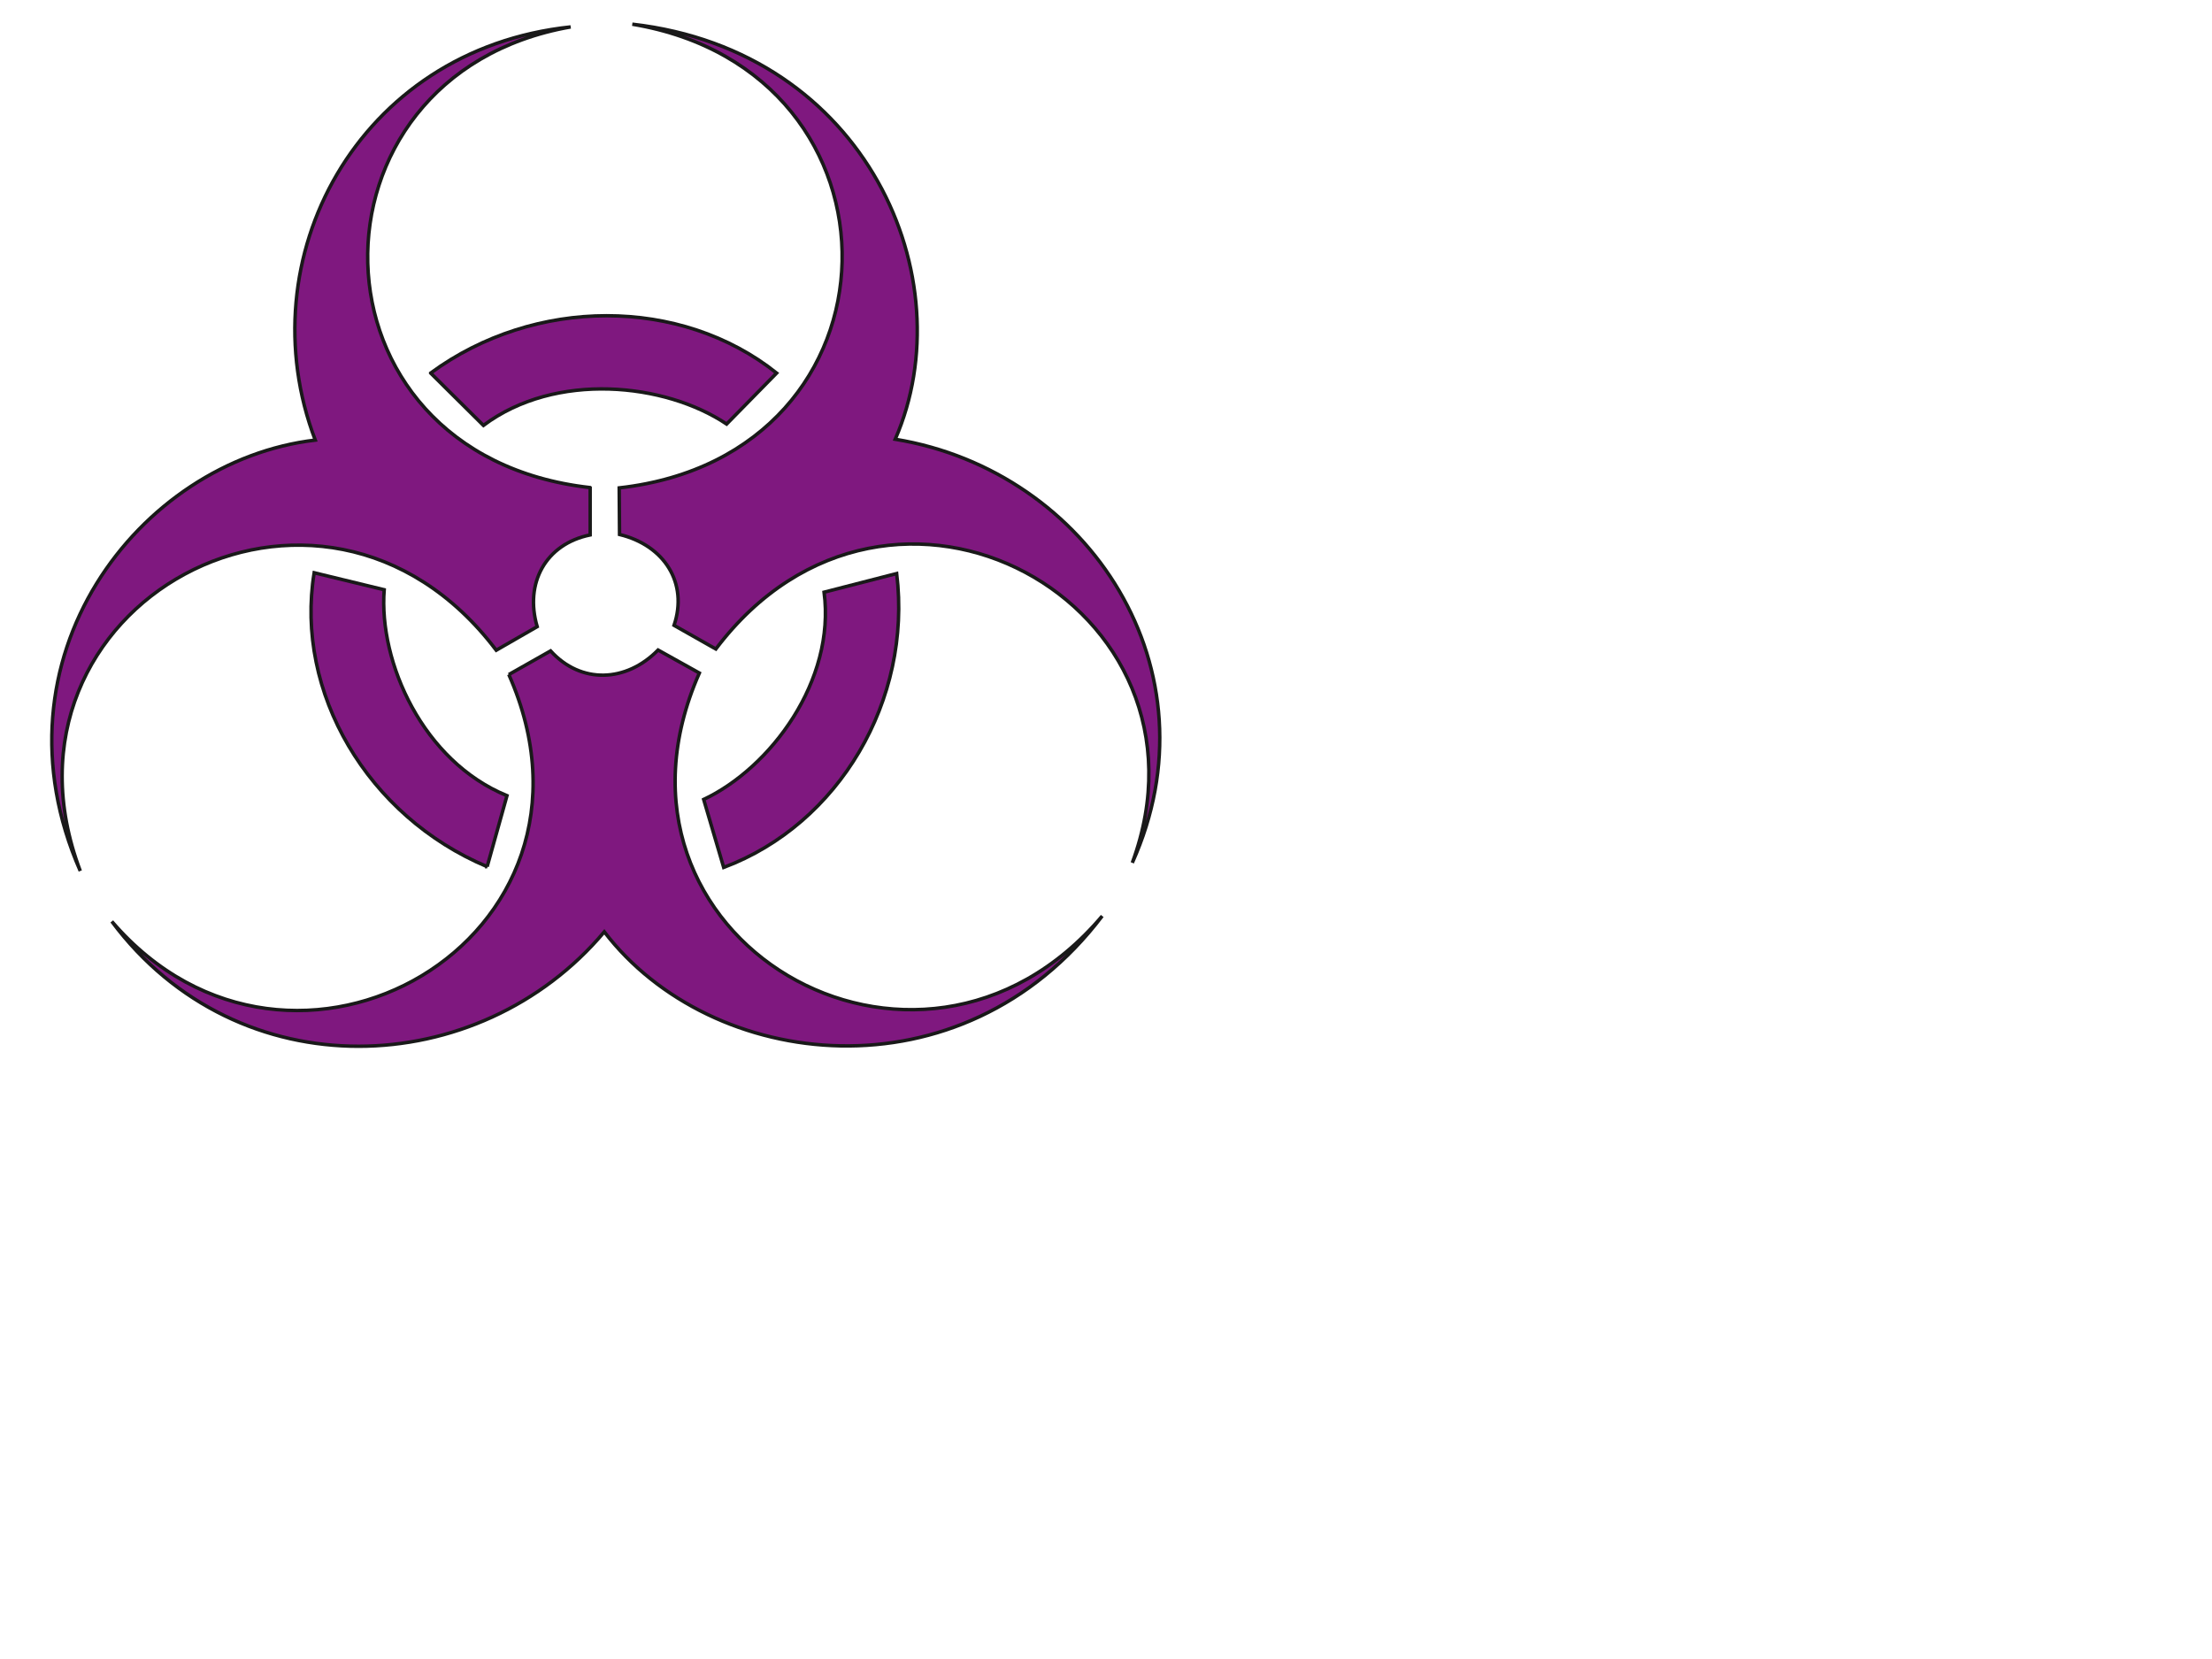
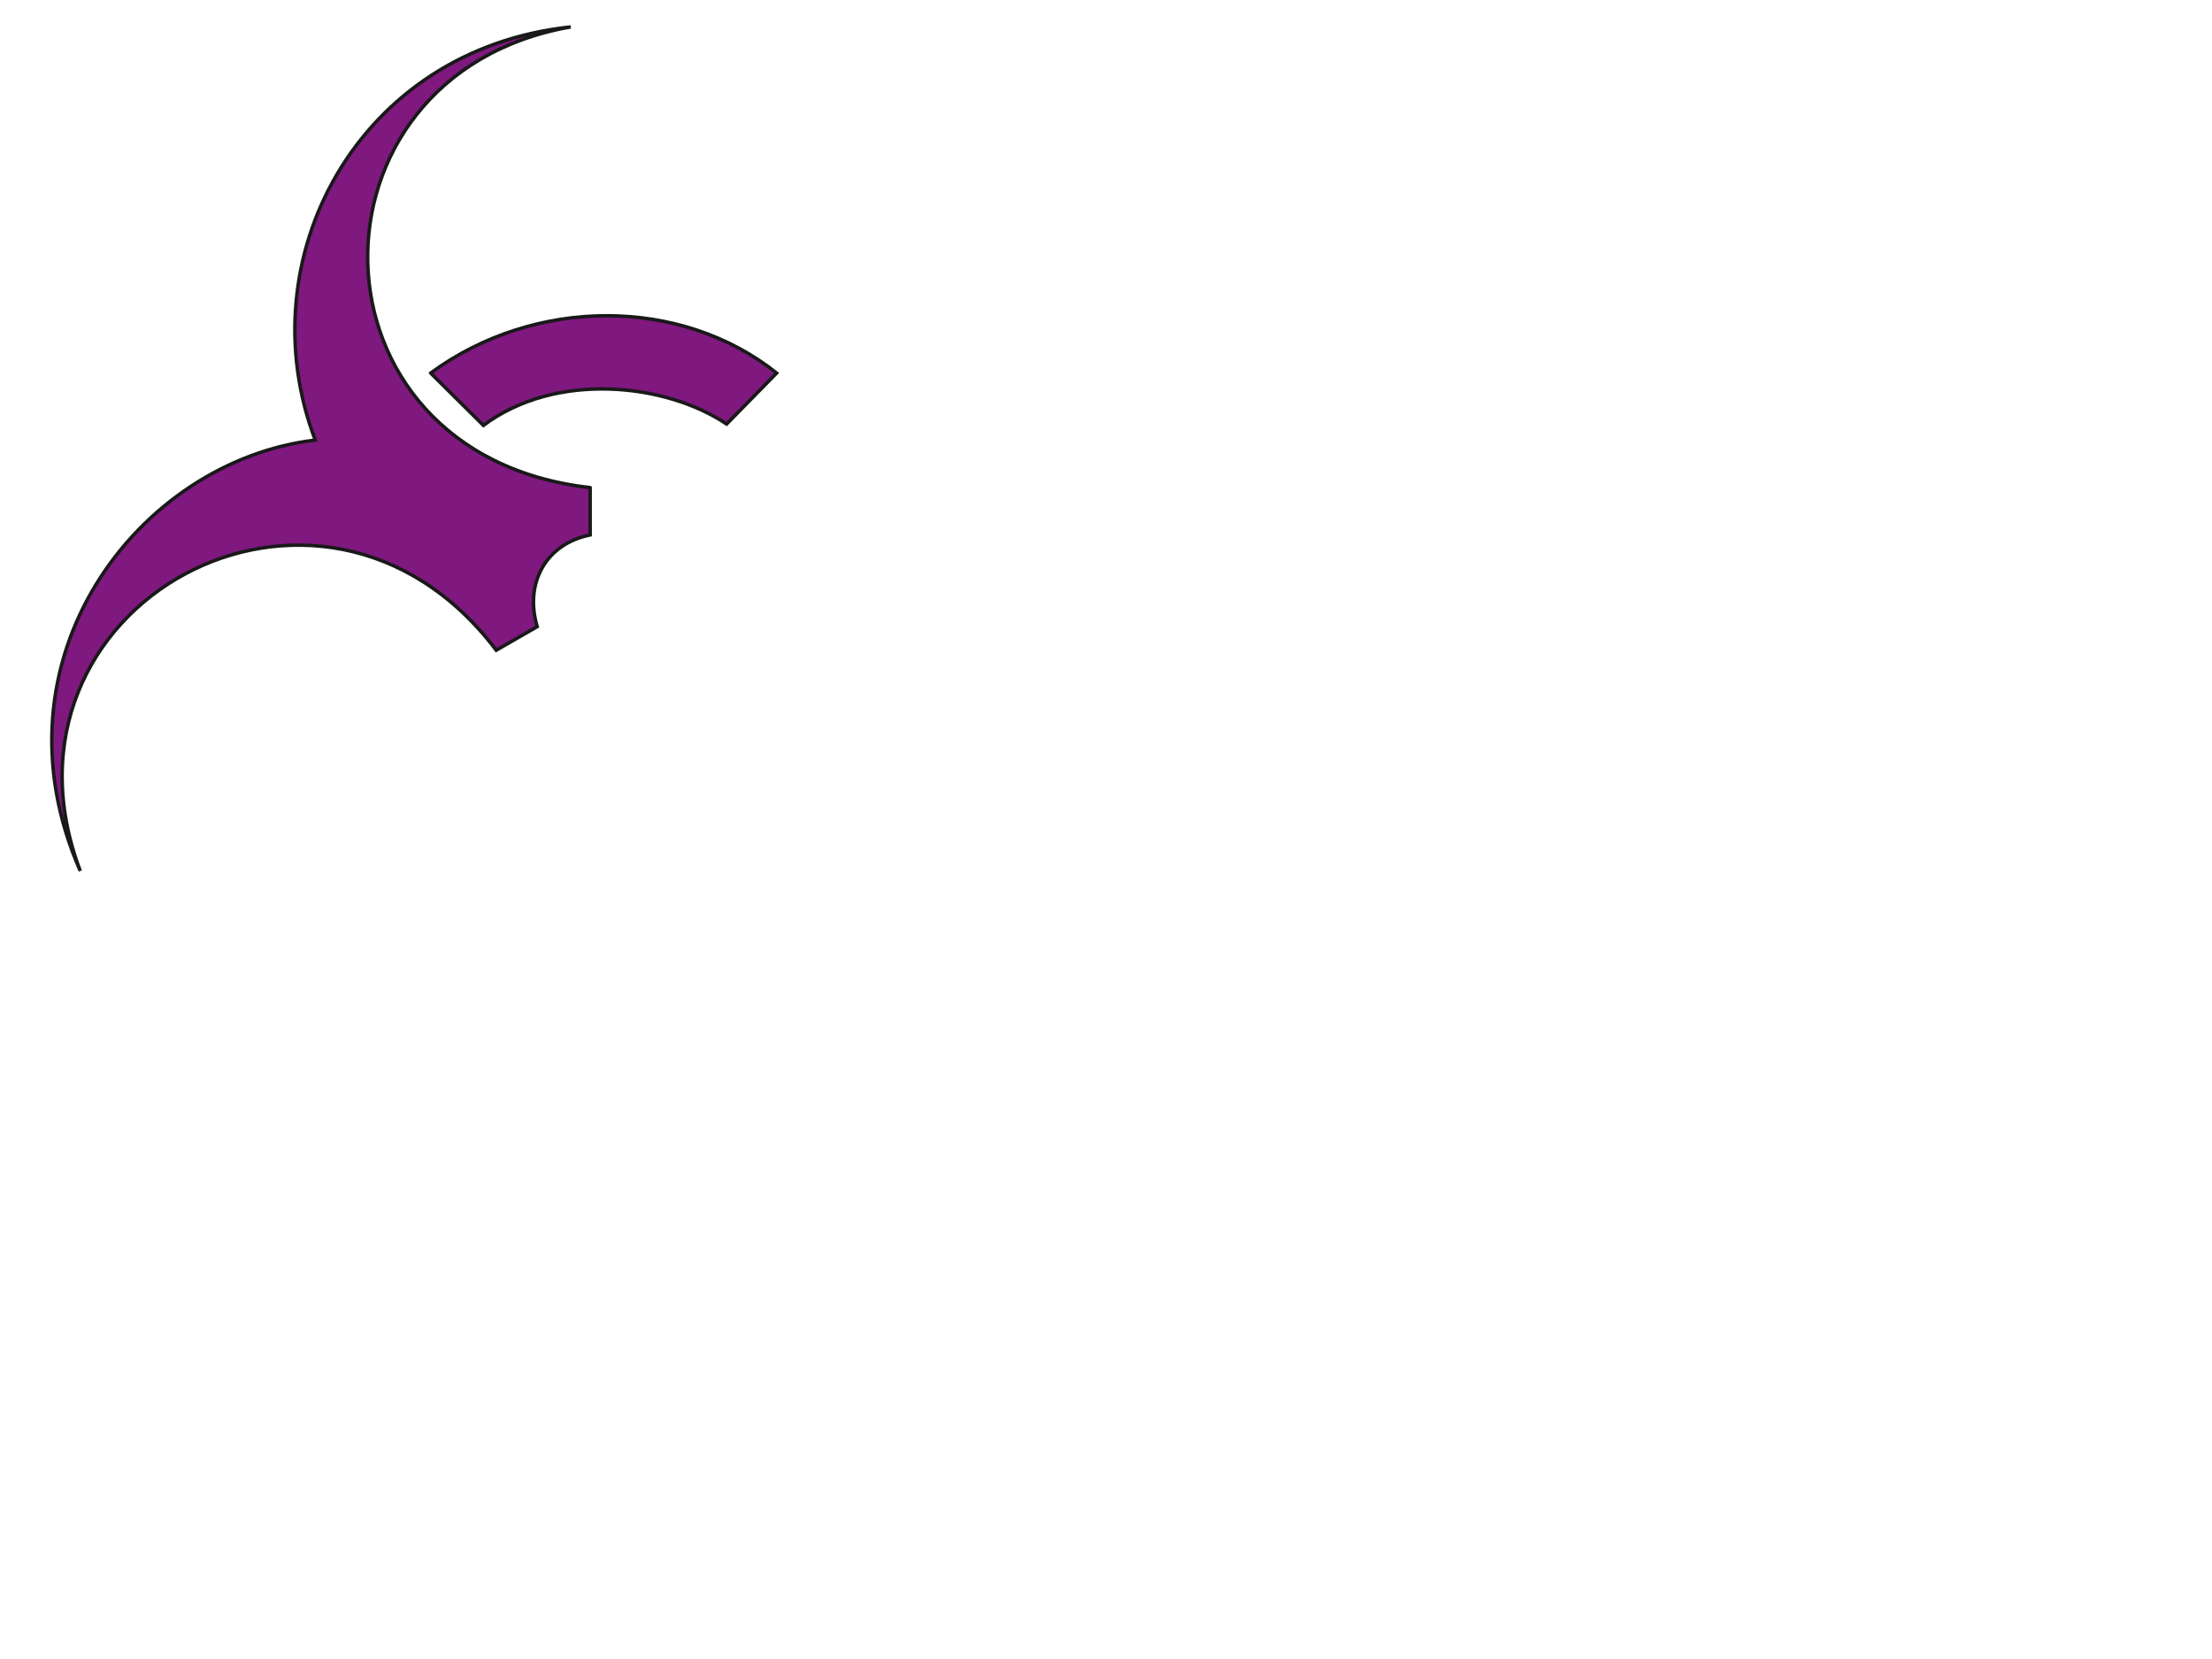
<svg xmlns="http://www.w3.org/2000/svg" width="640" height="480">
  <title>Fallout13</title>
  <g>
    <title>Layer 1</title>
    <g id="svg_23">
      <path d="m170.752,141.078l0,13.691c-12.895,2.627 -19.029,13.971 -15.326,26.546l-11.851,6.818c-50.765,-67.137 -149.369,-12.891 -120.35,63.859c-27.044,-61.4 16.864,-118.627 67.989,-124.662c-19.978,-52.384 12.231,-113.039 73.896,-119.539c-79.593,13.952 -78.833,123.785 5.641,133.286z" fill="#7f187f" stroke="#191919" id="svg_24" />
-       <path d="m147.214,195.169l12.089,-6.846c8.767,9.642 21.851,9.18 31.1,-0.253l11.945,6.657c-33.894,76.692 63.302,133.33 116.555,70.304c-40.688,53.672 -113.167,44.987 -144.059,4.575c-36.26,43.164 -105.917,46.131 -142.489,-3.002c52.114,60.636 148.707,5.074 114.858,-71.436z" fill="#7f187f" stroke="#191919" id="svg_25" />
-       <path d="m207.112,187.777l-12.09,-6.846c4.129,-12.268 -2.82,-23.151 -15.773,-26.291l-0.095,-13.476c84.658,-9.555 86.066,-120.439 3.794,-134.164c67.732,7.727 96.303,73.639 76.069,120.087c56.24,9.221 93.687,66.908 68.594,122.542c27.479,-74.588 -69.872,-128.859 -120.499,-61.852z" fill="#7f187f" stroke="#191919" id="svg_26" />
      <path d="m124.603,107.938l15.269,15.145c20.91,-15.648 52.588,-12.295 70.364,-0.392l14.471,-14.754c-27.747,-22.112 -69.985,-22.112 -100.104,0z" fill="#7f187f" stroke="#191919" id="svg_27" />
-       <path d="m259.438,165.94l-21.006,5.399c3.361,25.586 -15.439,50.818 -34.836,59.967l5.79,19.67c33.395,-12.515 54.514,-48.393 50.052,-85.036z" fill="#7f187f" stroke="#191919" id="svg_28" />
-       <path d="m140.948,250.753l5.737,-20.544c-24.27,-9.937 -37.148,-38.523 -35.527,-59.576l-20.262,-4.916c-5.648,34.626 15.471,70.505 50.053,85.036z" fill="#7f187f" stroke="#191919" id="svg_29" />
    </g>
  </g>
</svg>